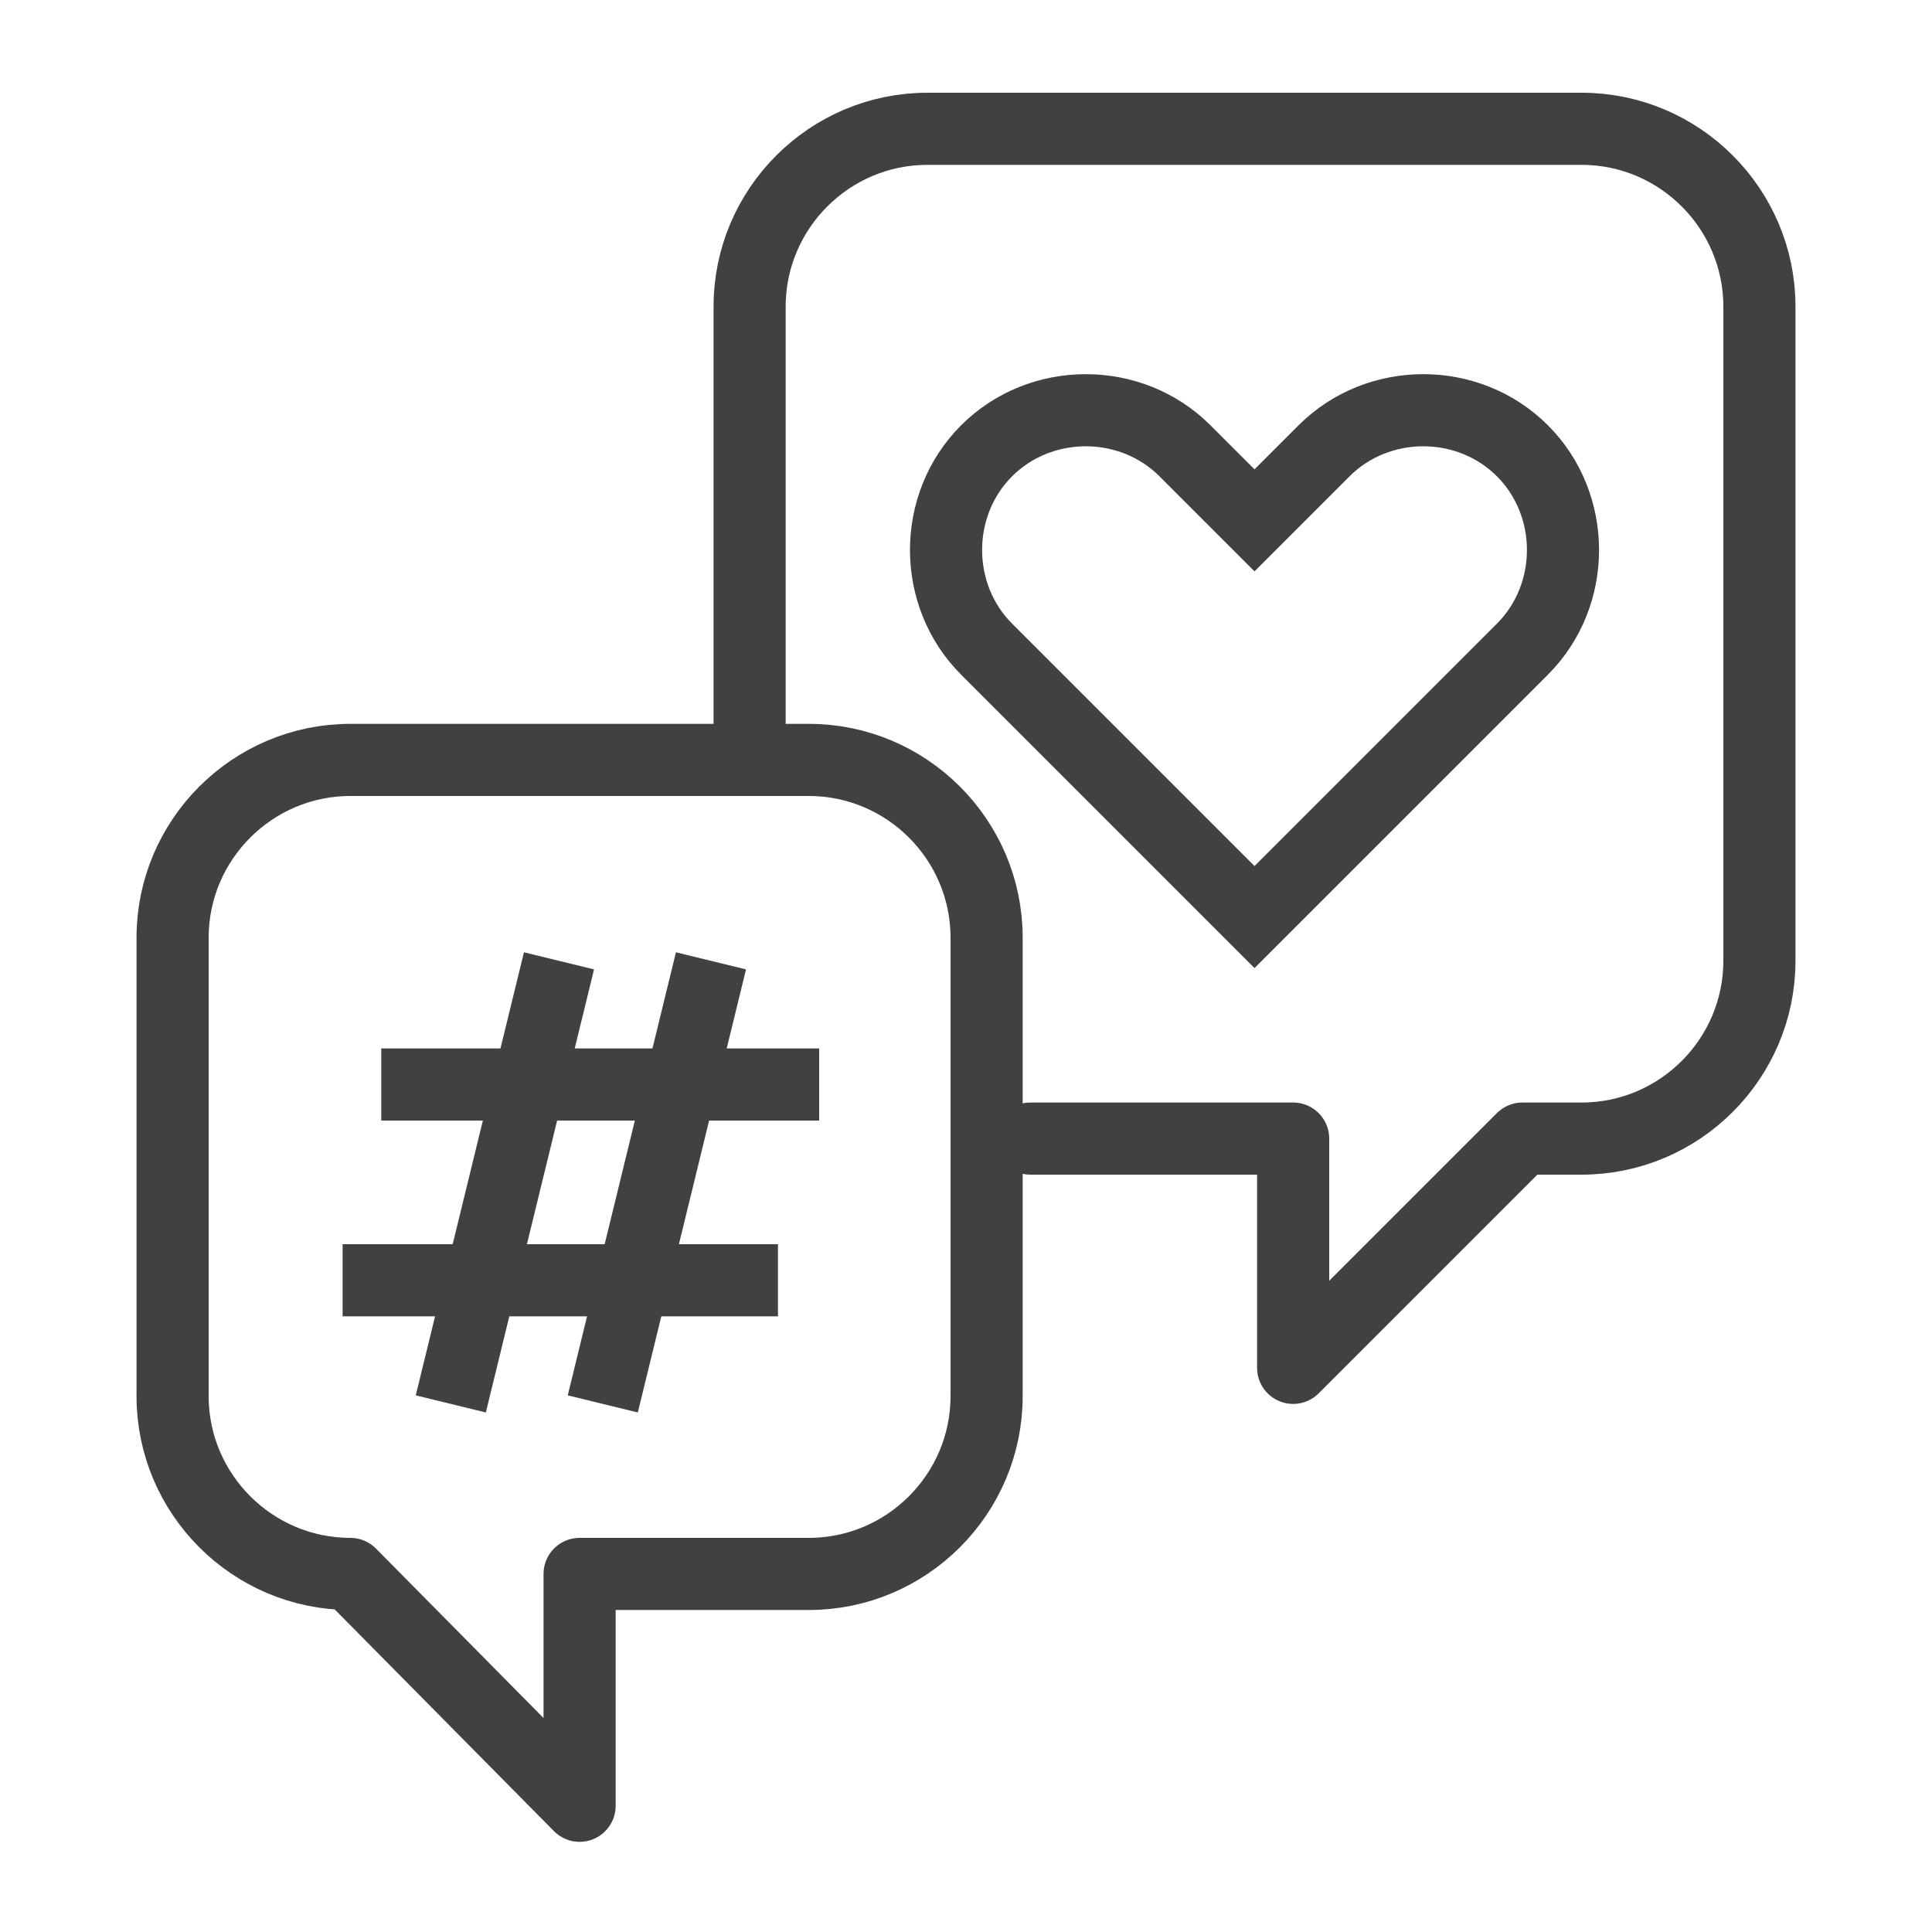
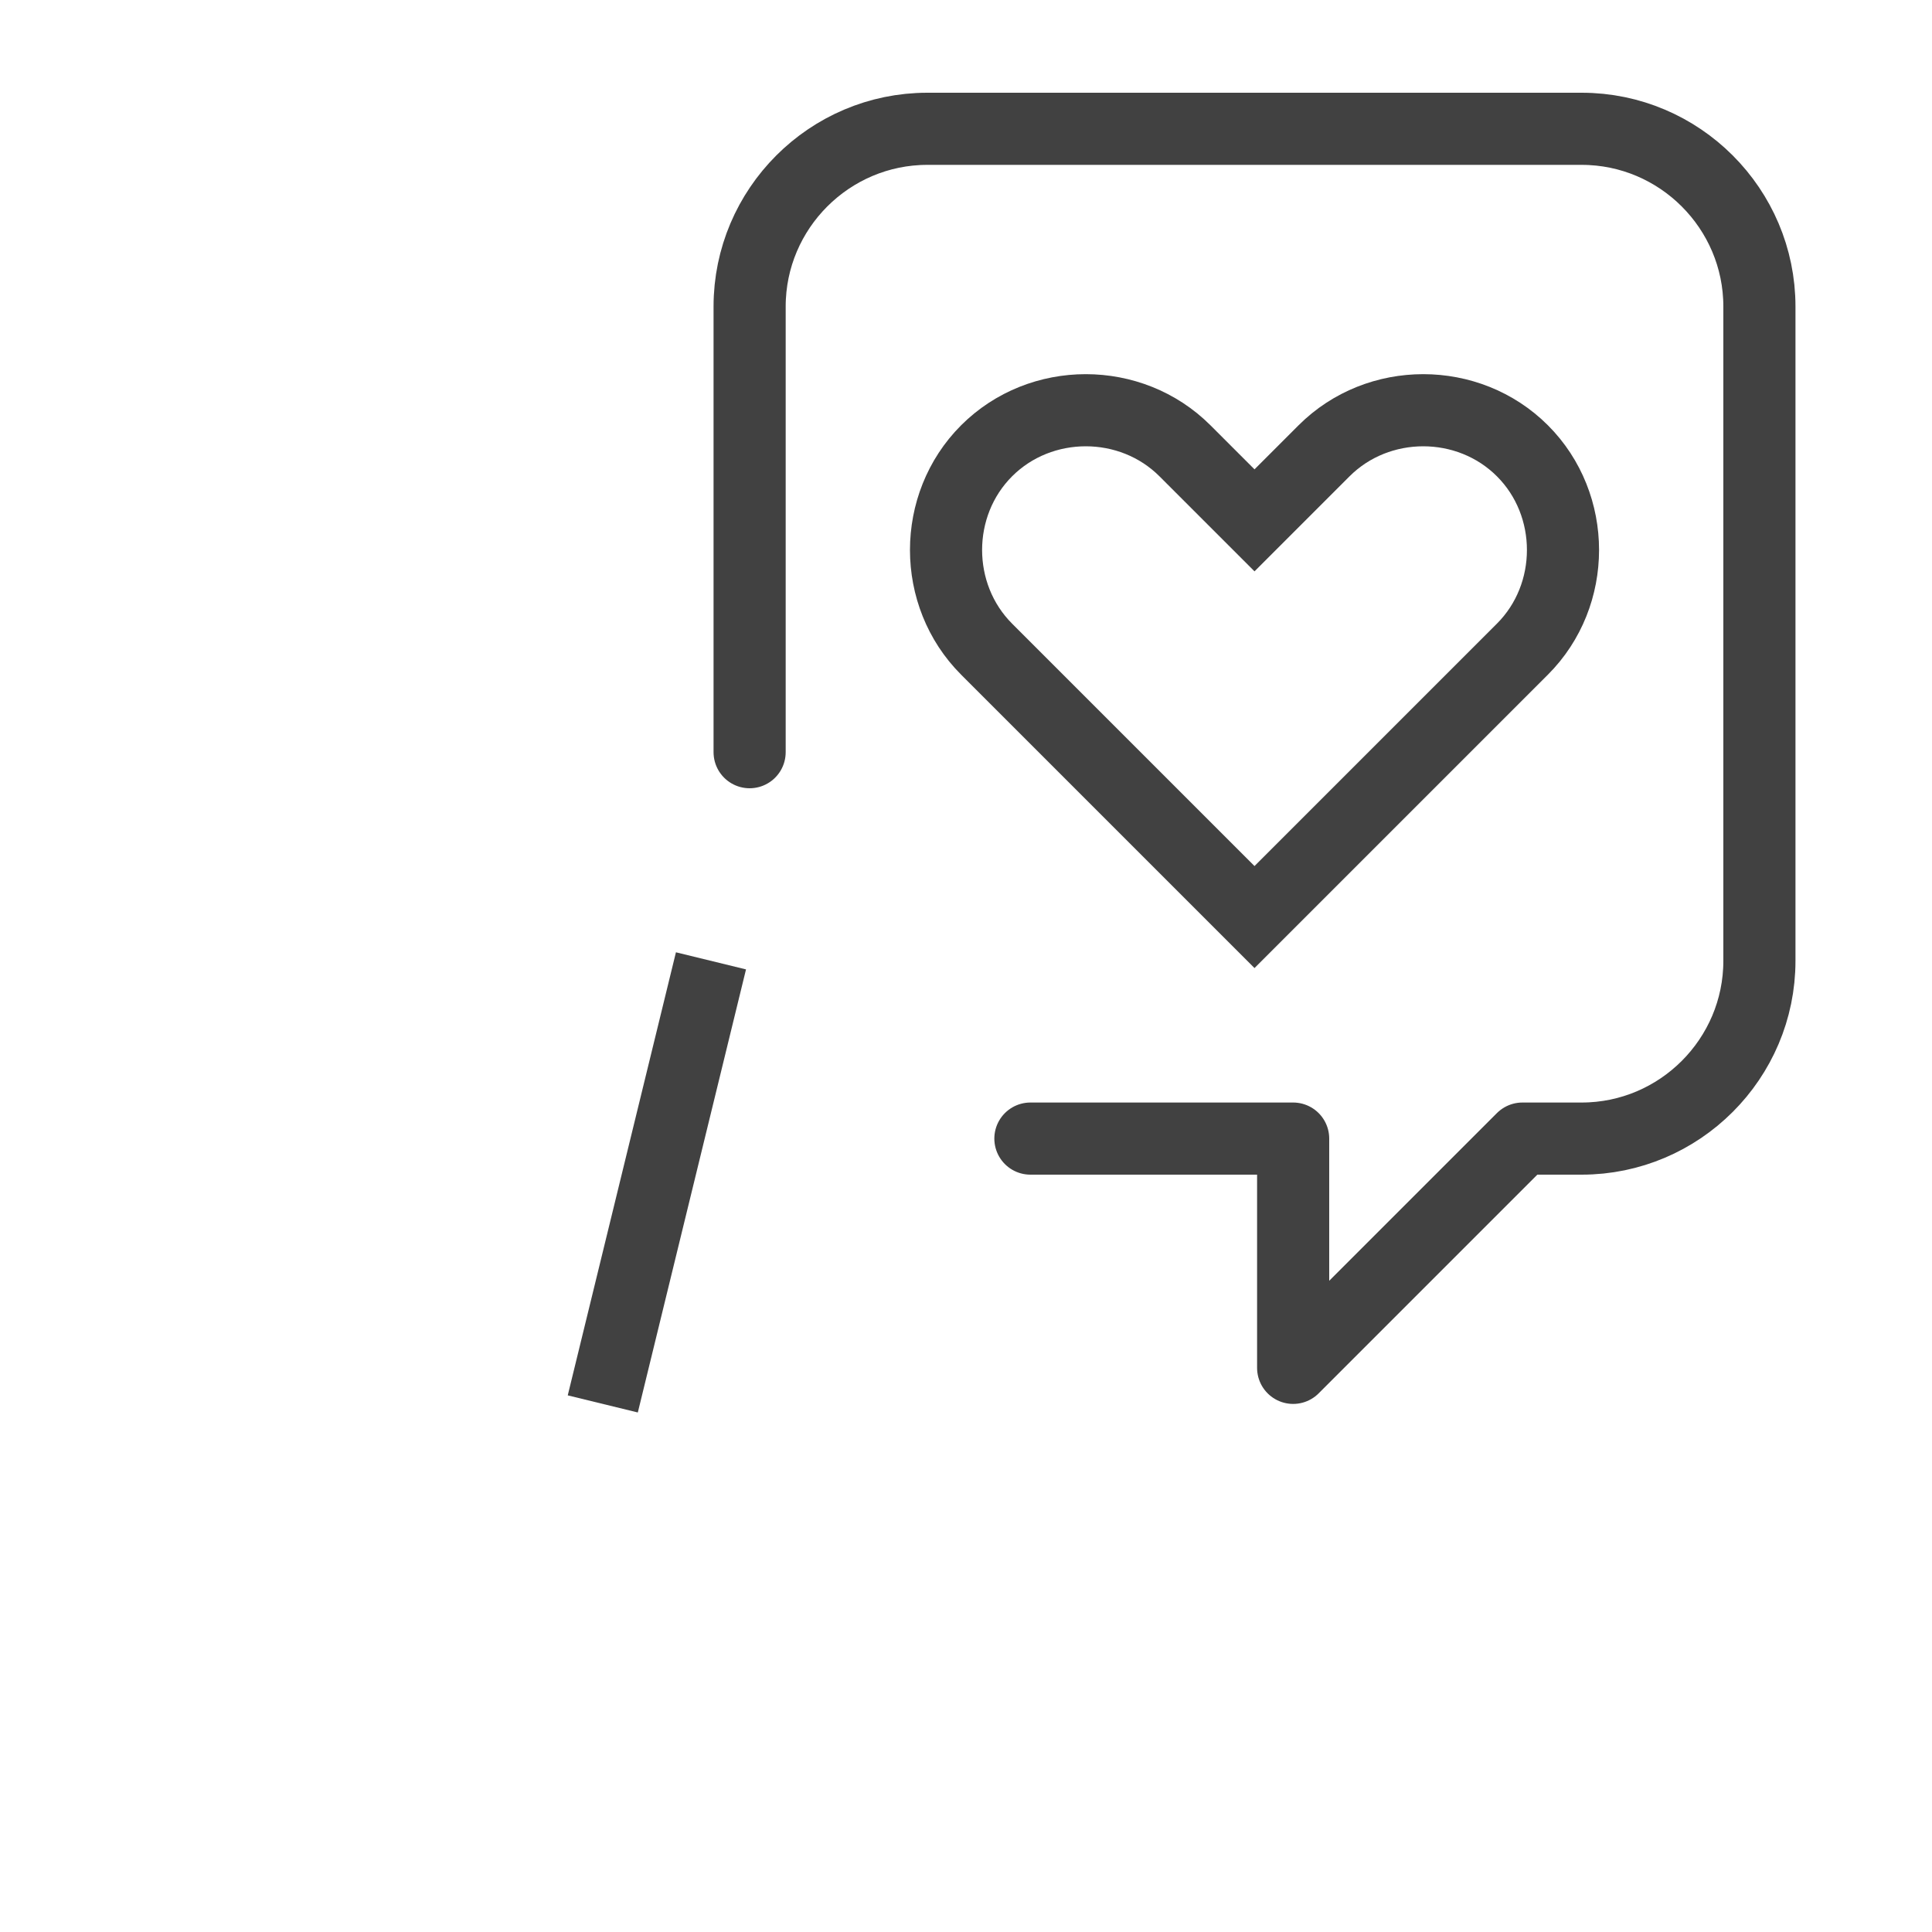
<svg xmlns="http://www.w3.org/2000/svg" id="Layer_1" version="1.1" viewBox="0 0 75 75">
  <defs>
    <style>
      .st0 {
        stroke-miterlimit: 10;
      }

      .st0, .st1 {
        fill: none;
        stroke: #414141;
        stroke-width: 2.8px;
      }

      .st1 {
        stroke-linecap: round;
        stroke-linejoin: round;
      }
    </style>
  </defs>
-   <path class="st1" d="M31.4,29.5H13.6c-3.8,0-6.9,3.1-6.9,6.9v17.8c0,3.8,3.1,6.9,6.9,6.9l8.9,9v-9h8.9c3.8,0,6.9-3.1,6.9-6.9v-17.8c0-3.8-3.1-6.9-6.9-6.9Z" />
  <path class="st1" d="M40,44.2h10.2v8.9l8.9-8.9h2.3c3.8,0,6.9-3.1,6.9-6.9V11.9c0-3.8-3.1-6.9-6.9-6.9h-25.4c-3.8,0-6.9,3.1-6.9,6.9v17.3" />
  <g>
    <g>
-       <line class="st0" x1="21.7" y1="37.3" x2="17.5" y2="54.5" />
      <line class="st0" x1="27.6" y1="37.3" x2="23.4" y2="54.5" />
    </g>
-     <line class="st0" x1="14.8" y1="42.1" x2="31.8" y2="42.1" />
-     <line class="st0" x1="13.3" y1="49.7" x2="30.2" y2="49.7" />
  </g>
-   <path class="st0" d="M59.1,17.5c-2.1-2.1-5.6-2.1-7.7,0l-2.7,2.7-2.7-2.7c-2.1-2.1-5.6-2.1-7.7,0s-2.1,5.6,0,7.7l10.4,10.4,10.4-10.4c2.1-2.1,2.1-5.6,0-7.7Z" />
+   <path class="st0" d="M59.1,17.5c-2.1-2.1-5.6-2.1-7.7,0l-2.7,2.7-2.7-2.7c-2.1-2.1-5.6-2.1-7.7,0s-2.1,5.6,0,7.7l10.4,10.4,10.4-10.4c2.1-2.1,2.1-5.6,0-7.7" />
</svg>